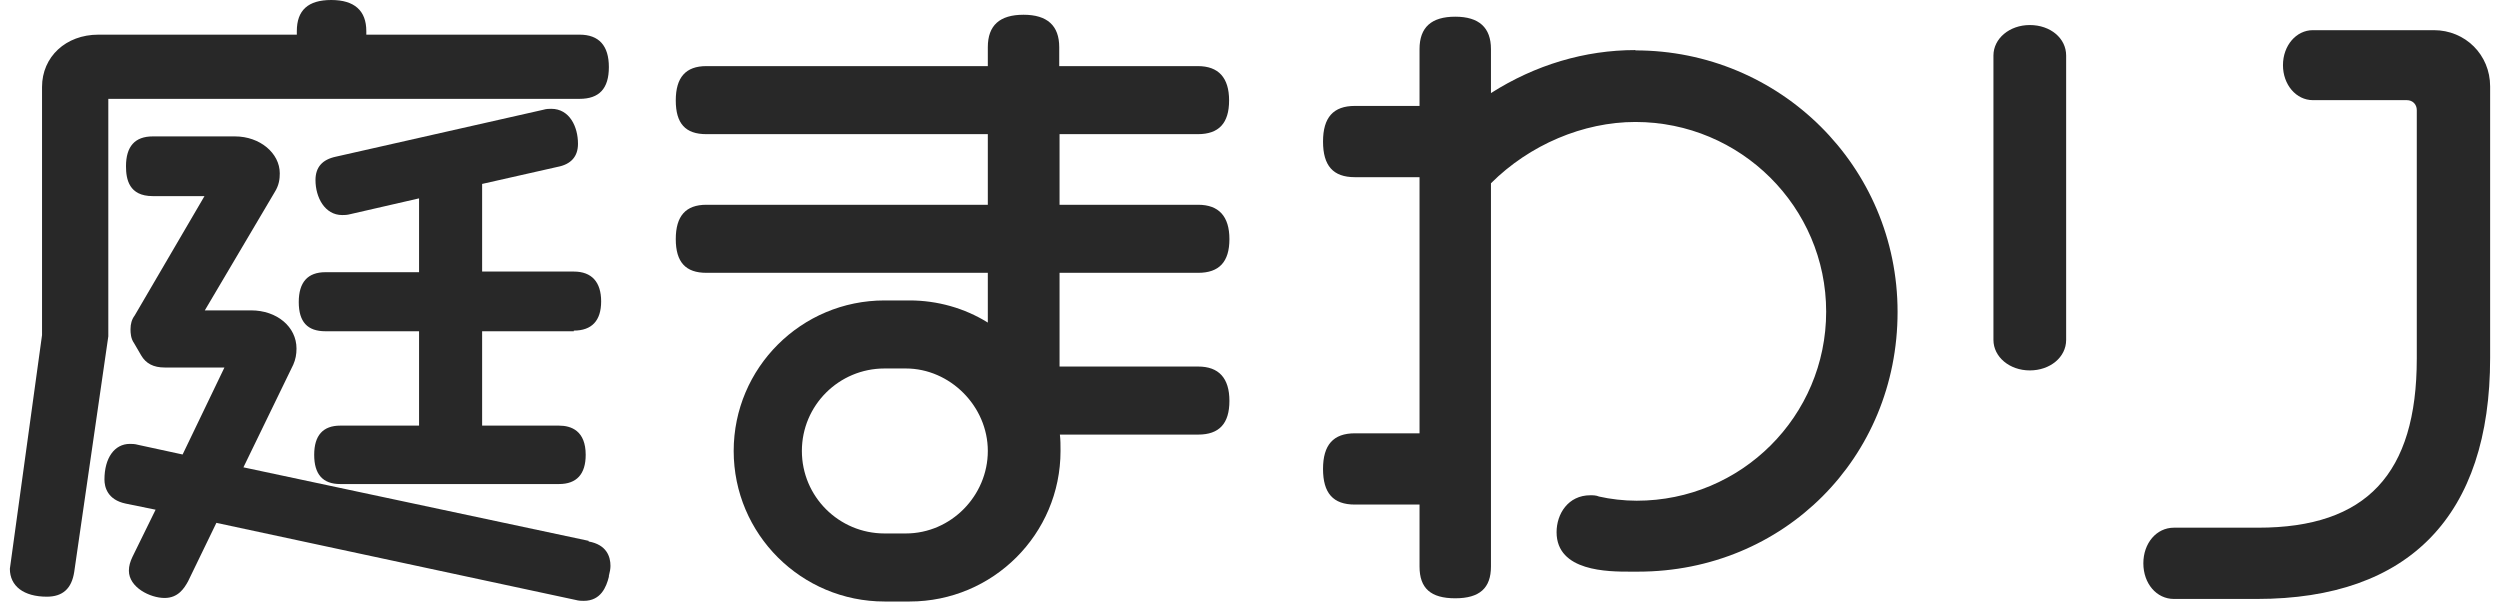
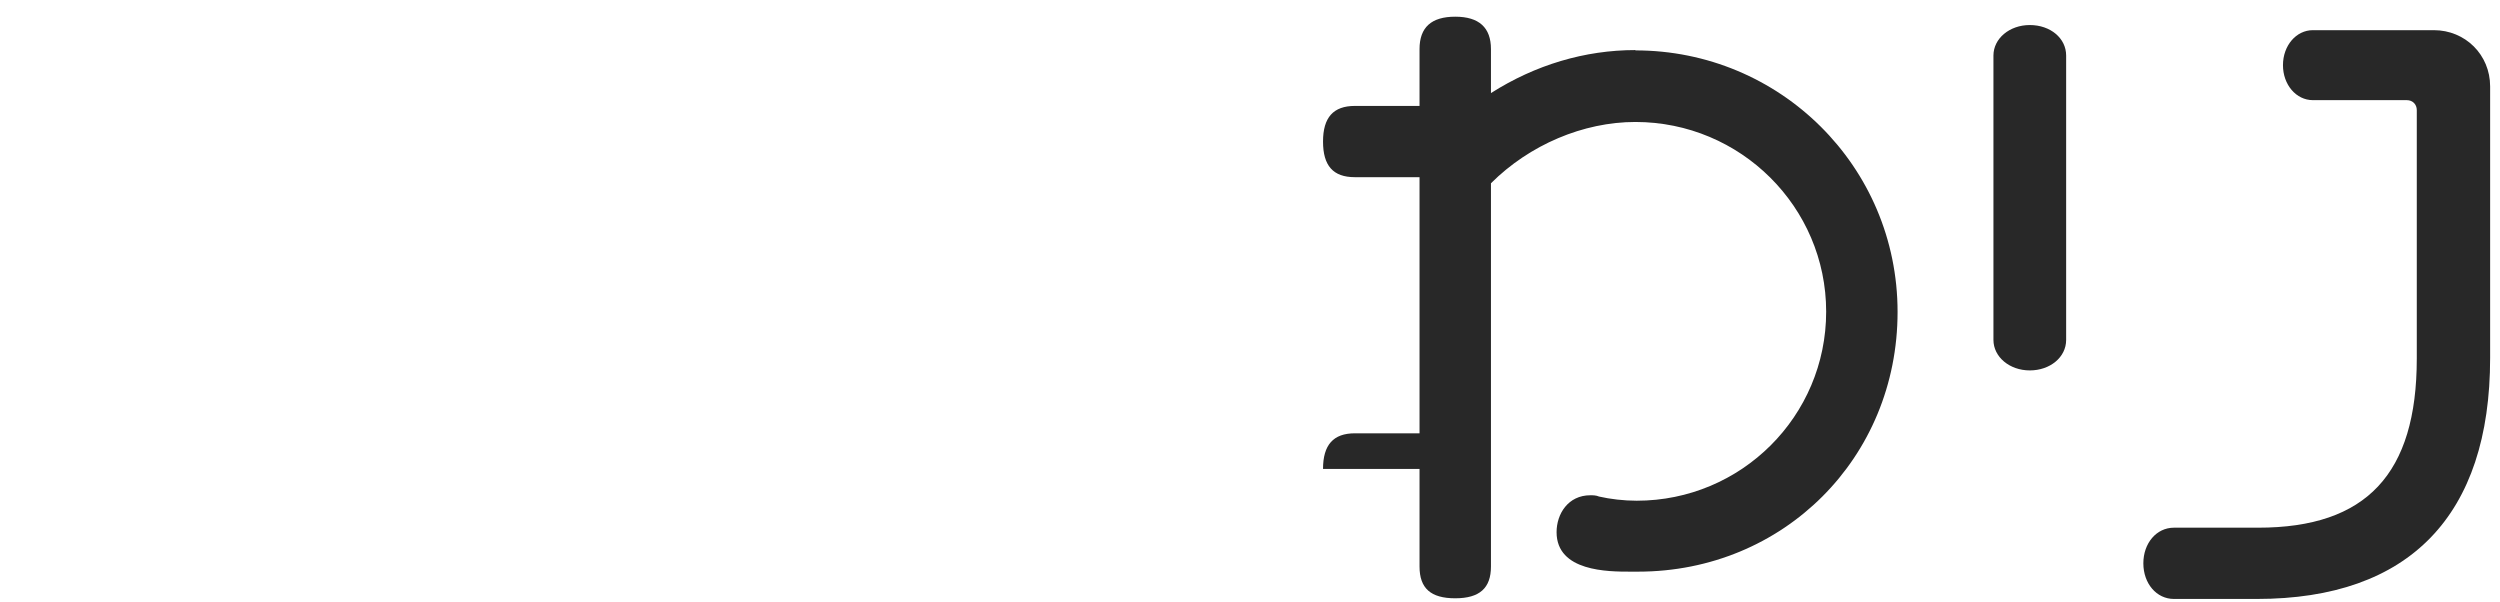
<svg xmlns="http://www.w3.org/2000/svg" width="133" height="32" viewBox="0 0 133 32" fill="none">
  <g clip-path="url(#clip0_59_6178)">
-     <path d="M31.314 28.772L12.95 24.862L15.603 19.398C15.723 19.125 15.774 18.851 15.774 18.544C15.774 17.383 14.73 16.512 13.361 16.512H10.896L14.61 10.228C14.85 9.852 14.884 9.511 14.884 9.221C14.884 8.145 13.823 7.257 12.505 7.257H8.124C7.182 7.257 6.703 7.786 6.703 8.845C6.703 9.528 6.857 10.433 8.124 10.433H10.879L7.165 16.785C7.011 16.99 6.943 17.229 6.943 17.519C6.943 17.724 6.96 18.015 7.131 18.254L7.508 18.902C7.764 19.346 8.175 19.551 8.757 19.551H11.94L9.715 24.179L7.354 23.667C7.165 23.615 7.028 23.615 6.909 23.615C6.087 23.615 5.557 24.367 5.557 25.511C5.557 25.904 5.711 26.587 6.686 26.791L8.278 27.116L7.046 29.626C6.926 29.882 6.857 30.104 6.857 30.36C6.857 31.248 7.987 31.812 8.757 31.812C9.476 31.812 9.801 31.299 10.006 30.924L11.512 27.816L30.612 31.914C30.8 31.965 30.937 31.965 31.057 31.965C31.964 31.965 32.255 31.231 32.392 30.685V30.634C32.443 30.446 32.477 30.258 32.477 30.104C32.477 29.609 32.272 28.977 31.314 28.806V28.772Z" fill="#282828" />
-     <path d="M30.526 17.588C31.485 17.588 31.981 17.059 31.981 16.035C31.981 15.01 31.485 14.447 30.526 14.447H25.649V9.785L29.653 8.88C30.389 8.743 30.749 8.316 30.749 7.65C30.749 6.745 30.304 5.789 29.328 5.789C29.208 5.789 29.072 5.789 28.9 5.84L17.879 8.333C17.143 8.487 16.784 8.897 16.784 9.58C16.784 10.502 17.28 11.441 18.204 11.441C18.324 11.441 18.461 11.441 18.649 11.39L22.294 10.553V14.481H17.314C16.373 14.481 15.894 15.01 15.894 16.069C15.894 17.127 16.356 17.623 17.314 17.623H22.294V22.643H18.101C17.177 22.643 16.715 23.172 16.715 24.197C16.715 25.221 17.16 25.751 18.101 25.751H29.739C30.68 25.751 31.159 25.221 31.159 24.197C31.159 22.916 30.389 22.643 29.739 22.643H25.649V17.623H30.526V17.588Z" fill="#282828" />
-     <path d="M5.762 5.259H30.834C31.878 5.259 32.392 4.713 32.392 3.569C32.392 2.425 31.861 1.844 30.834 1.844H19.488V1.656C19.488 0.564 18.854 0 17.622 0C16.39 0 15.791 0.546 15.791 1.656V1.844H5.231C3.503 1.844 2.236 3.022 2.236 4.628V17.827L0.525 30.258C0.525 31.18 1.261 31.744 2.493 31.744C3.332 31.744 3.811 31.317 3.948 30.429L5.762 17.895V5.259Z" fill="#282828" />
-     <path d="M63.727 7.137C64.84 7.137 65.388 6.557 65.388 5.344C65.388 4.132 64.823 3.517 63.727 3.517H56.351V2.51C56.351 1.366 55.718 0.785 54.452 0.785C53.185 0.785 52.552 1.349 52.552 2.51V3.517H37.577C36.482 3.517 35.951 4.115 35.951 5.344C35.951 6.574 36.465 7.137 37.577 7.137H52.552V10.894H37.577C36.482 10.894 35.951 11.492 35.951 12.721C35.951 13.951 36.482 14.514 37.577 14.514H52.552V17.161C51.32 16.392 49.865 15.983 48.393 15.983H47.058C42.626 15.983 39.032 19.569 39.032 23.991C39.032 28.414 42.626 32 47.058 32H48.393C52.826 32 56.42 28.414 56.42 23.991C56.42 23.684 56.42 23.393 56.386 23.12H63.745C64.857 23.12 65.405 22.54 65.405 21.327C65.405 20.115 64.84 19.5 63.745 19.5H56.368V14.514H63.745C64.857 14.514 65.405 13.934 65.405 12.721C65.405 11.509 64.84 10.894 63.745 10.894H56.368V7.137H63.745H63.727ZM47.058 19.603H48.188C50.55 19.603 52.552 21.618 52.552 23.991C52.552 26.365 50.601 28.38 48.188 28.38H47.058C44.628 28.38 42.66 26.416 42.66 23.991C42.66 21.566 44.628 19.603 47.058 19.603Z" fill="#282828" />
-     <path d="M87.003 2.664C84.316 2.664 81.681 3.449 79.319 4.952V2.612C79.319 1.468 78.686 0.888 77.419 0.888C76.153 0.888 75.519 1.451 75.519 2.612V5.635H72.08C70.933 5.635 70.385 6.249 70.385 7.53C70.385 8.811 70.916 9.426 72.08 9.426H75.519V23.052H72.08C70.933 23.052 70.385 23.667 70.385 24.948C70.385 26.228 70.916 26.843 72.08 26.843H75.519V30.139C75.519 31.3 76.118 31.829 77.419 31.829C78.72 31.829 79.319 31.283 79.319 30.139V9.75C81.373 7.701 84.231 6.489 87.003 6.489C92.6 6.489 97.152 11.014 97.152 16.58C97.152 22.147 92.634 26.638 87.072 26.638C86.387 26.638 85.668 26.553 85.069 26.416C84.915 26.348 84.744 26.348 84.607 26.348C83.426 26.348 82.81 27.338 82.81 28.311C82.81 30.412 85.566 30.412 86.729 30.412H87.14C94.893 30.412 100.951 24.35 100.951 16.597C100.951 8.845 94.687 2.681 87.003 2.681V2.664Z" fill="#282828" />
+     <path d="M87.003 2.664C84.316 2.664 81.681 3.449 79.319 4.952V2.612C79.319 1.468 78.686 0.888 77.419 0.888C76.153 0.888 75.519 1.451 75.519 2.612V5.635H72.08C70.933 5.635 70.385 6.249 70.385 7.53C70.385 8.811 70.916 9.426 72.08 9.426H75.519V23.052H72.08C70.933 23.052 70.385 23.667 70.385 24.948H75.519V30.139C75.519 31.3 76.118 31.829 77.419 31.829C78.72 31.829 79.319 31.283 79.319 30.139V9.75C81.373 7.701 84.231 6.489 87.003 6.489C92.6 6.489 97.152 11.014 97.152 16.58C97.152 22.147 92.634 26.638 87.072 26.638C86.387 26.638 85.668 26.553 85.069 26.416C84.915 26.348 84.744 26.348 84.607 26.348C83.426 26.348 82.81 27.338 82.81 28.311C82.81 30.412 85.566 30.412 86.729 30.412H87.14C94.893 30.412 100.951 24.35 100.951 16.597C100.951 8.845 94.687 2.681 87.003 2.681V2.664Z" fill="#282828" />
    <path d="M129.481 1.605H123.046C122.156 1.605 121.454 2.425 121.454 3.467C121.454 4.508 122.156 5.328 123.046 5.328H128.043C128.351 5.328 128.573 5.55 128.573 5.857V19.074C128.573 25.221 125.887 28.073 120.136 28.073H115.652C114.728 28.073 114.026 28.893 114.026 29.968C114.026 31.044 114.728 31.864 115.652 31.864H120.068C128.18 31.864 132.475 27.424 132.475 19.04V4.594C132.475 2.92 131.158 1.605 129.481 1.605Z" fill="#282828" />
    <path d="M107.985 1.332C106.907 1.332 106.051 2.049 106.051 2.954V18.083C106.051 18.988 106.907 19.706 107.985 19.706C109.063 19.706 109.919 19.006 109.919 18.083V2.954C109.919 2.032 109.08 1.332 107.985 1.332Z" fill="#282828" />
  </g>
  <defs>
    <clipPath id="clip0_59_6178">
      <rect width="131.951" height="32" fill="white" transform="translate(0.525)" />
    </clipPath>
  </defs>
</svg>